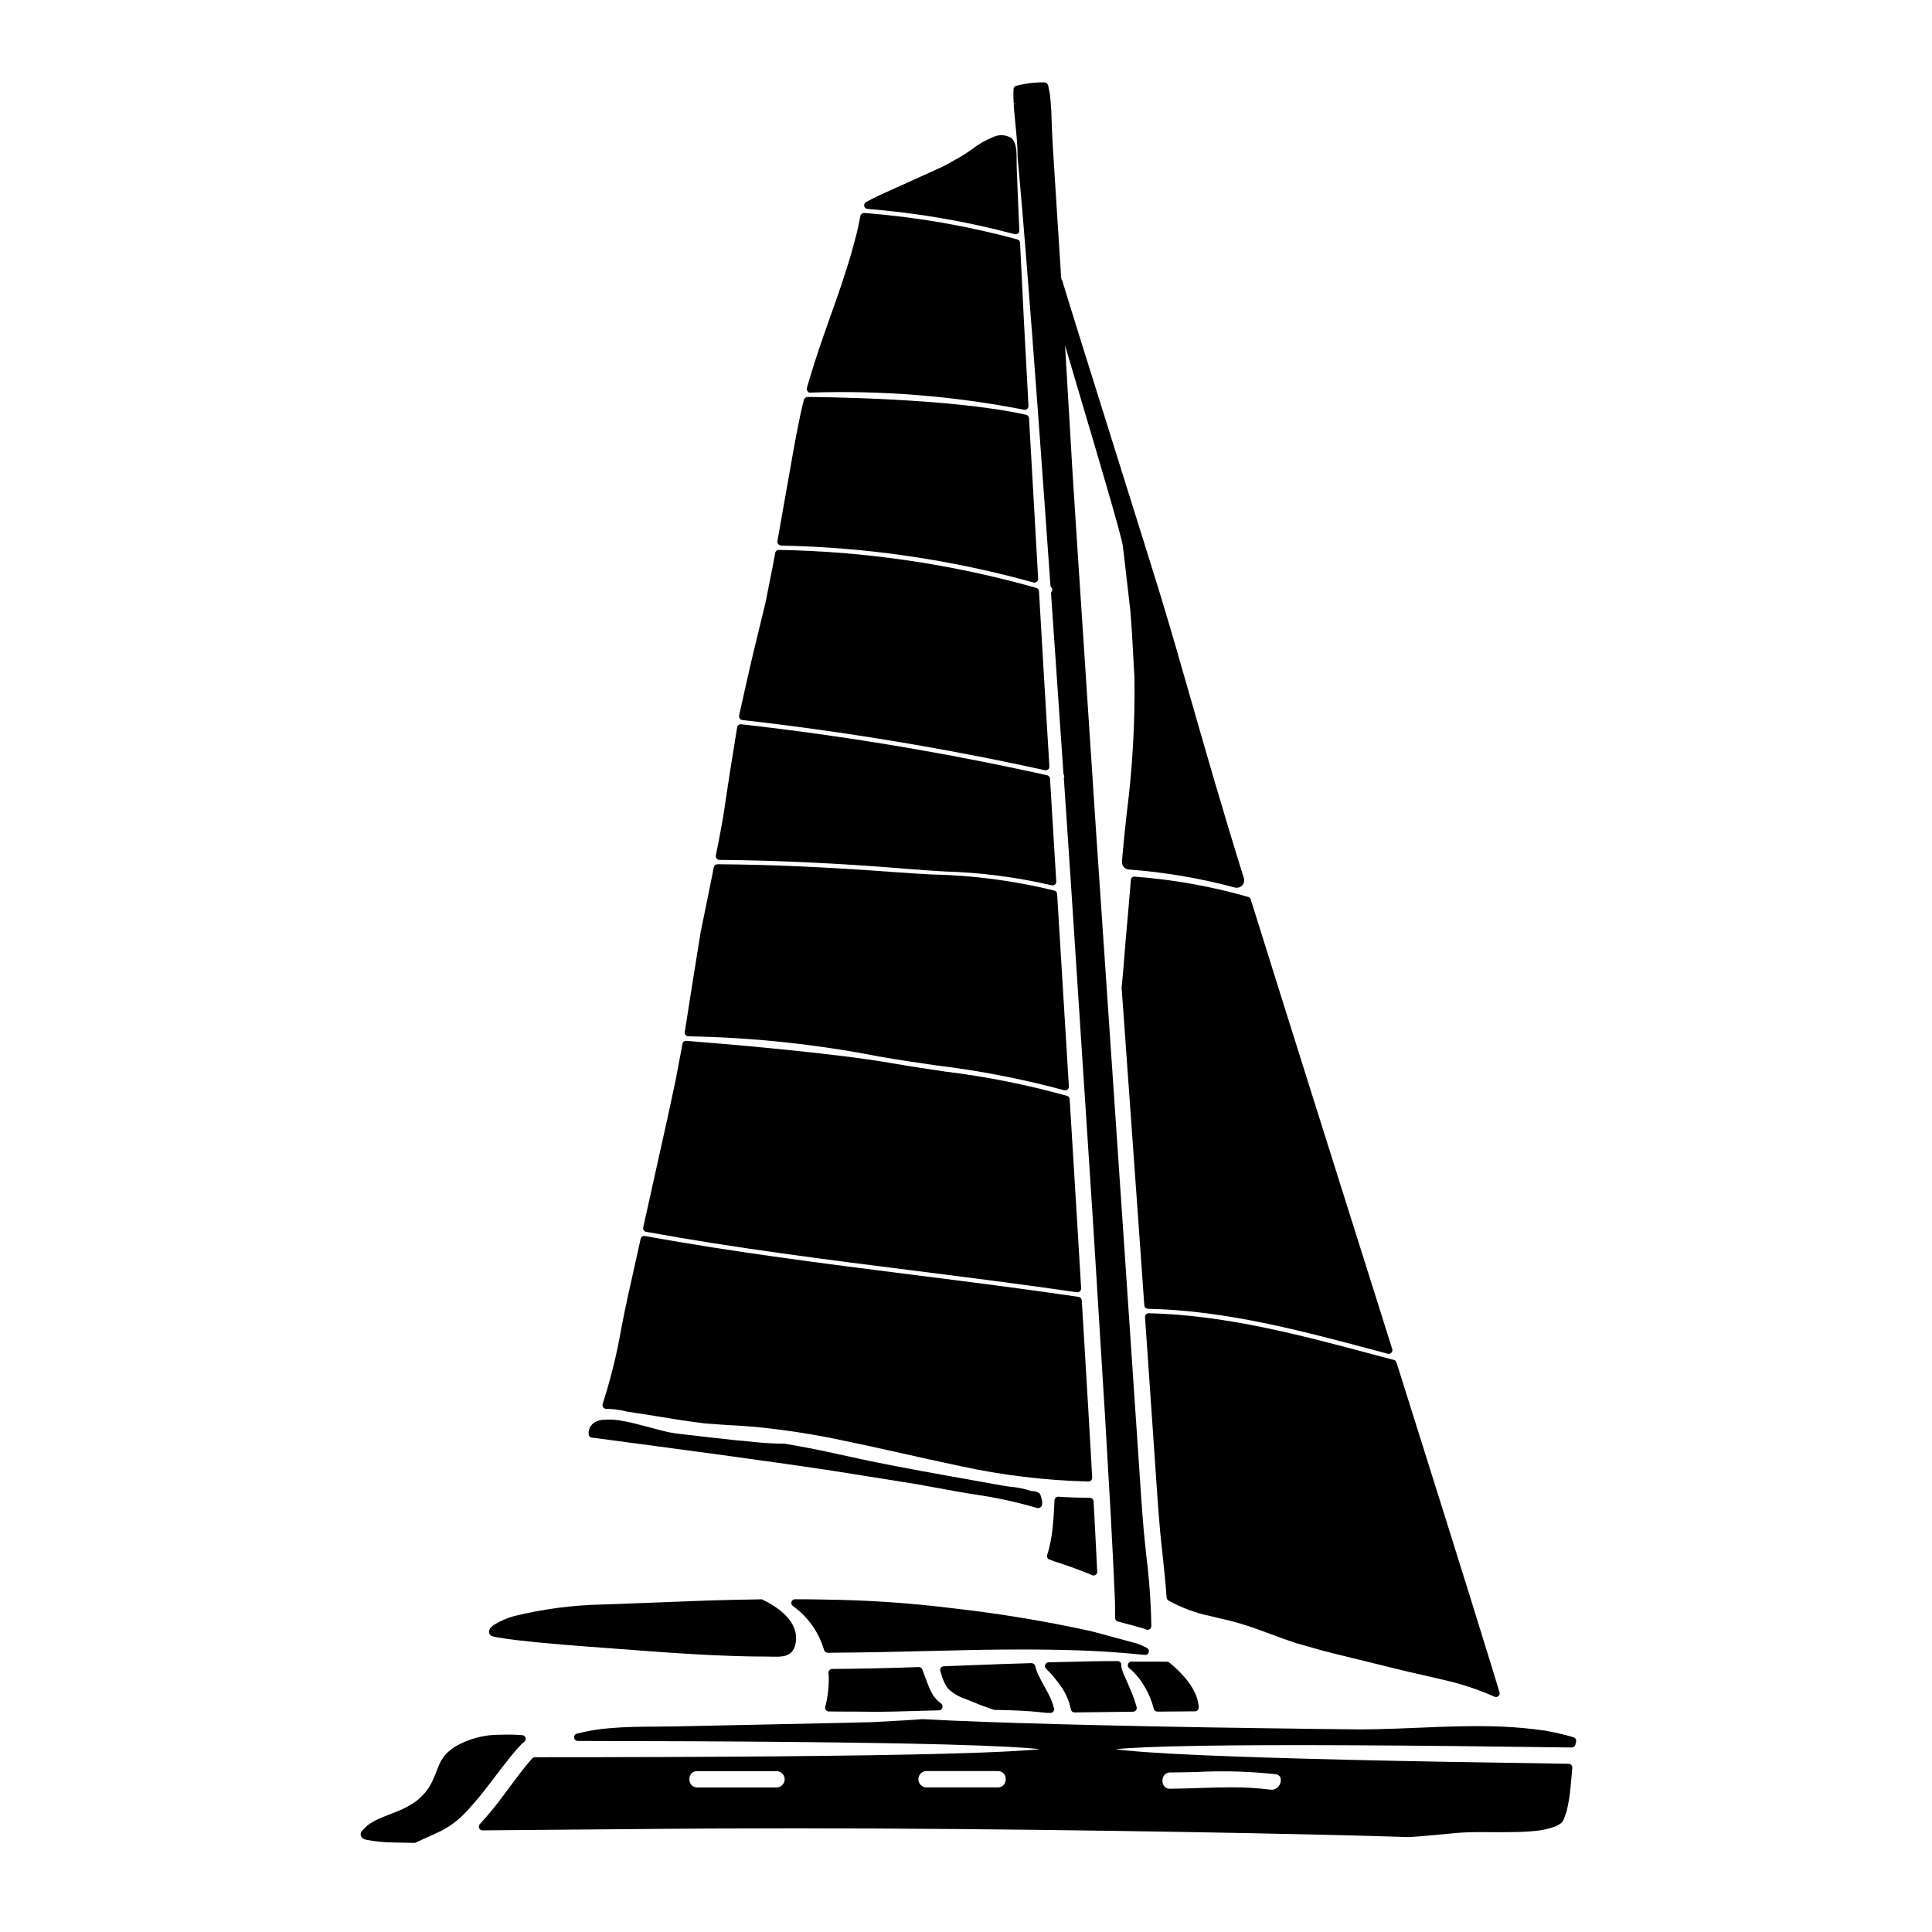
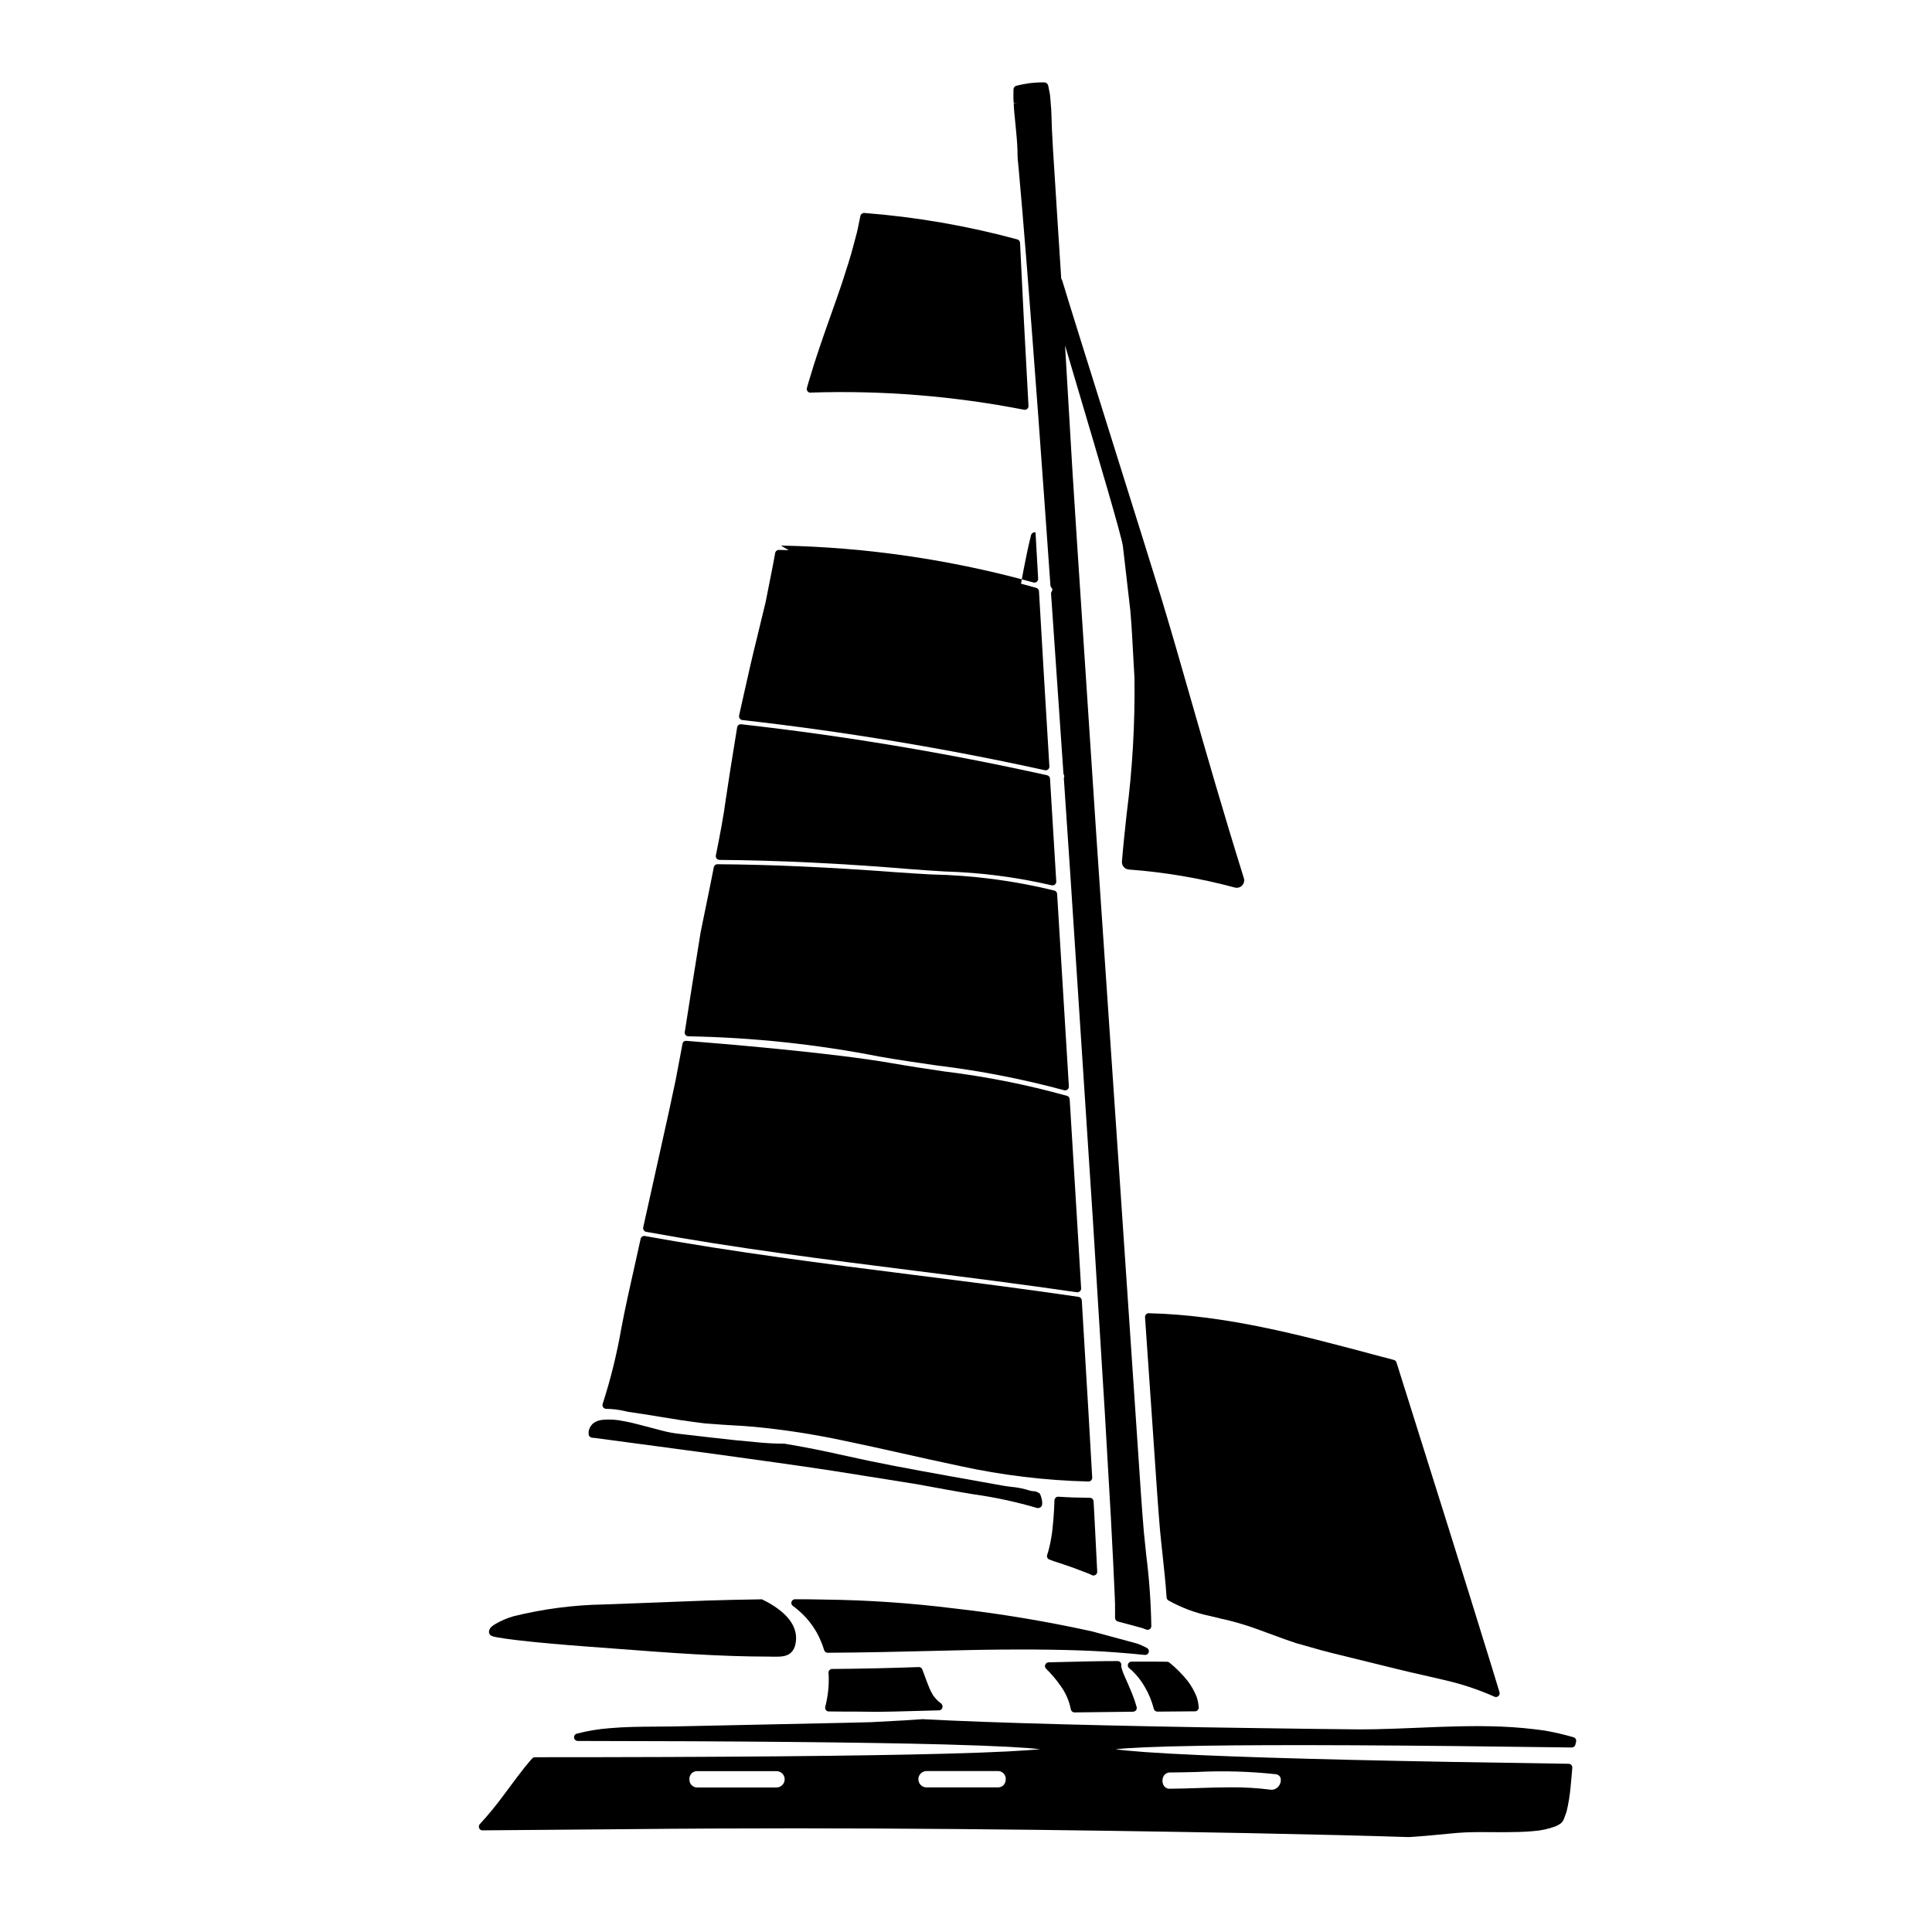
<svg xmlns="http://www.w3.org/2000/svg" fill="#000000" width="800px" height="800px" version="1.1" viewBox="144 144 512 512">
  <g>
-     <path d="m443.69 377.22-0.172 2.09c-0.25 2.992-0.488 5.84-0.727 8.488-0.359 3.625-0.609 6.965-0.844 9.953l-0.078 1.066c-0.207 2.519-0.418 4.75-0.629 6.867l4.832 67.52c0.383 5.512 0.777 11.086 1.18 16.723v0.004c0.035 0.508 0.453 0.902 0.961 0.91 20.504 0.434 40.57 5.785 59.973 10.961l3.598 0.957v0.004c0.082 0.02 0.168 0.027 0.25 0.031 0.309-0.004 0.594-0.152 0.773-0.395 0.184-0.246 0.242-0.562 0.156-0.855-0.094-0.352-0.211-0.695-0.367-1.18-6.547-20.793-12.668-40.211-18.367-58.254l-10.332-32.824c-2.945-9.398-5.762-18.383-8.441-26.953h0.004c-0.102-0.312-0.355-0.555-0.676-0.641-9.805-2.801-19.871-4.602-30.039-5.371-0.262-0.051-0.535 0.023-0.738 0.199-0.207 0.172-0.32 0.43-0.316 0.699z" />
    <path d="m449.77 596.86c0.109 0.434 0.504 0.742 0.953 0.738 3.242-0.043 6.57-0.062 9.977-0.082 0.273-0.004 0.531-0.117 0.715-0.32 0.184-0.199 0.277-0.465 0.258-0.734-0.062-0.98-0.262-1.949-0.586-2.879-0.594-1.453-1.371-2.828-2.32-4.086-1.438-1.812-3.078-3.461-4.887-4.906-0.176-0.141-0.395-0.219-0.617-0.215-0.93 0-1.941 0-3.07-0.027h-6.324v-0.004c-0.422 0.004-0.797 0.27-0.93 0.668-0.137 0.398-0.004 0.84 0.328 1.098 0.25 0.191 0.48 0.395 0.754 0.637h0.004c1.348 1.289 2.5 2.769 3.41 4.398 1.039 1.785 1.828 3.711 2.336 5.715z" />
    <path d="m412.64 171.32 0.984-0.051-0.98 0.137c0.043 0.867 0.082 1.691 0.164 2.496 0.168 1.629 0.316 3.109 0.438 4.496 0.285 2.852 0.422 5.062 0.422 6.891 0.012 0.68 0.062 1.359 0.152 2.031 0.039 0.395 0.086 0.789 0.117 1.18 1.223 13.352 2.852 33.883 5.273 66.566l0.277 3.848c0.875 12.004 1.848 25.379 2.887 40.219 0.016 0.266 0.141 0.516 0.344 0.688 0.215 0.246 0.227 0.609 0.023 0.867-0.148 0.191-0.219 0.43-0.199 0.668l0.695 10.09c0.812 11.668 1.672 24.176 2.586 37.535l0.004-0.004c0.008 0.176 0.066 0.352 0.168 0.496 0.066 0.152 0.066 0.328 0 0.484-0.051 0.125-0.07 0.258-0.059 0.395 0.57 8.359 1.148 17.031 1.754 26.078l5.961 91.219c1.004 16.172 2.055 33.125 3.148 50.863 0.504 8.871 1.023 17.977 1.574 27.258 0.203 4.078 0.418 8.199 0.637 12.359l0.414 8.965c0.078 1.129 0.078 2.445 0.078 3.801v1.863c0 0.441 0.297 0.832 0.723 0.949l6.523 1.754 0.461 0.176c0.191 0.078 0.395 0.152 0.594 0.223v0.004c0.301 0.105 0.633 0.059 0.891-0.125 0.258-0.18 0.41-0.473 0.418-0.789-0.105-6.266-0.551-12.523-1.336-18.742-0.219-2.055-0.445-4.113-0.637-6.156-0.562-6.656-0.988-13.164-1.402-19.465-0.234-3.625-0.473-7.219-0.73-10.805-0.789-11.531-1.547-22.758-2.273-33.684l-1.535-22.691c-2.43-35.816-4.625-68.176-6.617-97.324l-1.859-28.195c-1.188-17.98-2.285-34.605-3.285-49.879-0.426-6.59-0.836-12.949-1.223-19.07l-1.969-33.406c1.121 3.809 2.41 8.156 3.887 13.133 4.961 16.711 11.125 37.516 11.441 40.074l0.293 2.496c0.539 4.656 1.105 9.516 1.676 14.527 0.352 4.023 0.57 8.129 0.789 12.309 0.102 1.922 0.203 3.859 0.324 5.75l-0.008 0.004c0.152 12.02-0.543 24.031-2.082 35.953-0.465 4.309-0.914 8.469-1.238 12.531-0.043 0.52 0.121 1.035 0.461 1.434 0.336 0.398 0.82 0.645 1.34 0.688 9.5 0.699 18.914 2.301 28.113 4.773 0.168 0.047 0.34 0.07 0.516 0.066 0.625 0.004 1.215-0.293 1.586-0.801 0.371-0.504 0.48-1.152 0.293-1.75-5.598-17.922-10.094-33.613-14.062-47.461-2.805-9.797-5.394-18.836-8.004-27.395-1.504-4.941-6.906-22.188-12.438-39.809-6.07-19.359-12.344-39.359-13.625-43.691h-0.004c-0.062-0.184-0.148-0.352-0.266-0.508-0.301-5.008-0.609-9.797-0.918-14.316l-0.031-0.453c-0.449-7.191-0.863-13.738-1.246-19.719-0.195-3.211-0.336-6.246-0.395-8.762 0-0.973-0.09-1.895-0.16-2.797l-0.094-1.258c-0.031-0.211-0.047-0.434-0.062-0.656v-0.004c-0.02-0.418-0.07-0.832-0.156-1.242l-0.352-1.793v-0.004c-0.051-0.359-0.25-0.68-0.555-0.875-0.203-0.102-0.426-0.152-0.648-0.145h-0.852c-0.285-0.004-0.566 0.008-0.852 0.035-0.223 0-0.461 0.035-0.754 0.051l-0.535 0.047v0.004c-0.363 0.016-0.723 0.059-1.078 0.125l-1.5 0.25c-0.23 0.035-0.461 0.086-0.688 0.148l-0.789 0.18h0.004c-0.109 0.023-0.219 0.051-0.324 0.09-0.398 0.137-0.664 0.512-0.664 0.934l-0.023 1.512c-0.012 0.262-0.012 0.523 0 0.785z" />
    <path d="m424.8 558.23 1.227 0.414c0.816 0.273 1.66 0.551 2.566 0.895l1.613 0.605c0.844 0.316 1.703 0.633 2.602 0.996 0.195 0.109 0.395 0.211 0.586 0.305v-0.004c0.125 0.055 0.258 0.082 0.395 0.086 0.191 0 0.375-0.055 0.535-0.16 0.277-0.18 0.449-0.492 0.449-0.824l-0.023-0.488c-0.137-2.871-0.281-5.715-0.43-8.539l-0.285-5.539c-0.082-1.375-0.164-2.731-0.223-4.109v0.004c-0.023-0.52-0.453-0.934-0.977-0.938-3.102-0.023-5.828-0.117-8.332-0.293v0.004c-0.266-0.031-0.535 0.062-0.727 0.246-0.199 0.18-0.316 0.43-0.328 0.699-0.141 3.938-0.359 6.082-0.598 8.234-0.223 1.785-0.57 3.551-1.039 5.289-0.094 0.355-0.195 0.648-0.297 0.945-0.172 0.496 0.078 1.043 0.57 1.234 0.789 0.316 1.789 0.66 2.715 0.938z" />
    <path d="m561 604.39c-2.496-0.727-5.031-1.316-7.594-1.766-3.766-0.535-7.602-0.891-11.414-1.055-7.547-0.305-15.133 0-22.477 0.316-3.648 0.148-7.281 0.301-10.898 0.375-3.617 0.074-7.195 0.031-10.594-0.023-1.82-0.023-3.621-0.051-5.43-0.059-5.231-0.062-10.332-0.133-15.312-0.207-18.316-0.25-36.113-0.602-52.891-1.047-14.668-0.395-26.996-0.844-35.715-1.316l0.004-0.004c-0.098-0.012-0.191-0.012-0.289 0-1.527 0.105-3.066 0.207-4.648 0.312l-8.926 0.48c-2.156 0.039-4.375 0.102-6.637 0.164l-45.594 0.965c-1.574 0.027-3.148 0.039-4.723 0.047-4.031 0.023-8.191 0.051-12.301 0.418-2.941 0.219-5.856 0.707-8.711 1.449-0.473 0.133-0.777 0.594-0.715 1.078 0.066 0.488 0.48 0.852 0.969 0.855 42.266 0.039 75.848 0.359 97.113 0.922 14.562 0.395 21.824 0.855 25.426 1.242-3.656 0.395-10.969 0.844-25.406 1.223-23.137 0.613-59.629 0.926-108.48 0.926v0.004c-0.281 0-0.551 0.121-0.738 0.332l-0.434 0.496c-0.297 0.336-0.582 0.68-0.871 1.031l-0.586 0.703c-1.387 1.738-2.754 3.586-4.168 5.481l-1.496 2.012c-1.957 2.664-4.059 5.223-6.297 7.66-0.27 0.285-0.344 0.707-0.184 1.07 0.137 0.379 0.508 0.621 0.91 0.59l38.004-0.316c61.367-0.617 117.75 0.18 164.8 1.047 16.898 0.332 31.184 0.684 42.508 1.047h0.312c3.269-0.203 6.766-0.539 10.145-0.867l2.336-0.223c3.125-0.266 6.16-0.23 9.082-0.211 1.457 0 2.918 0.027 4.359 0 2.035 0 4.398-0.059 6.691-0.254l-0.008-0.004c2.106-0.125 4.18-0.562 6.156-1.301 0.422-0.184 0.828-0.406 1.203-0.668 0.078-0.055 0.176-0.125 0.238-0.176l0.004-0.004c0.293-0.273 0.523-0.602 0.684-0.969l0.734-2.027 0.004 0.004c0.527-2.203 0.891-4.438 1.086-6.691 0.125-1.199 0.23-2.441 0.336-3.703l0.105-1.254v-0.004c0.023-0.273-0.066-0.543-0.25-0.746s-0.441-0.32-0.715-0.324c-44.777-0.629-76.562-1.379-97.172-2.277-13.238-0.57-19.734-1.133-22.918-1.574 3.25-0.348 9.84-0.711 22.934-0.926 20.738-0.324 53.707-0.16 97.984 0.461h-0.004c0.457 0 0.852-0.312 0.957-0.754l0.188-0.789 0.004 0.004c0.121-0.516-0.184-1.031-0.691-1.176zm-106.89 9.332c2.391 0 4.766-0.074 7.141-0.133 6.922-0.352 13.863-0.152 20.754 0.586 0.57 0.02 1.078 0.355 1.316 0.871 0.242 0.797 0.066 1.664-0.465 2.305-0.516 0.703-1.379 1.059-2.238 0.922-3.5-0.441-7.027-0.645-10.555-0.613-2.859 0-5.703 0.094-8.496 0.188-2.5 0.082-4.996 0.168-7.477 0.184h-0.027l-0.004 0.004c-0.684 0.043-1.336-0.305-1.684-0.895-0.418-0.762-0.418-1.684 0-2.445 0.348-0.625 1.02-1 1.734-0.973zm-43.578 1.797v0.004c0.008 0.551-0.184 1.082-0.539 1.504-0.414 0.445-1.008 0.684-1.617 0.652h-18.836c-1.195 0-2.164-0.969-2.164-2.164s0.969-2.164 2.164-2.164h18.836c0.586-0.035 1.156 0.184 1.566 0.602 0.414 0.414 0.629 0.988 0.59 1.574zm-83.836 0v0.004c-0.035-0.582 0.18-1.148 0.594-1.562 0.41-0.41 0.977-0.629 1.559-0.594h20.93c1.195 0 2.168 0.969 2.168 2.164s-0.973 2.164-2.168 2.164h-20.922c-0.582 0.031-1.152-0.188-1.562-0.602-0.414-0.414-0.629-0.984-0.59-1.566z" />
    <path d="m363.64 597.55 4.477 0.043c2.121 0 4.207 0 6.238 0.035l2.008 0.027 4.723-0.082c4.137-0.125 8.094-0.23 11.809-0.316 0.414-0.027 0.758-0.324 0.859-0.727 0.105-0.422-0.047-0.867-0.395-1.129-0.445-0.312-0.852-0.672-1.219-1.07-0.297-0.34-0.613-0.711-0.824-0.98l-0.641-1.18h0.004c-0.238-0.457-0.445-0.926-0.617-1.41-0.094-0.234-0.184-0.477-0.273-0.68-0.441-1.219-0.902-2.438-1.367-3.656l0.004-0.004c-0.137-0.402-0.531-0.66-0.957-0.633-7.91 0.285-15.422 0.445-22.945 0.504-0.273 0-0.535 0.117-0.715 0.32-0.188 0.203-0.281 0.473-0.258 0.746l0.031 0.277c0.02 0.129 0.027 0.262 0.027 0.395 0.102 2.801-0.207 5.602-0.914 8.316-0.07 0.289-0.008 0.598 0.176 0.836 0.184 0.238 0.465 0.379 0.766 0.383z" />
    <path d="m427.79 597.02c0.094 0.461 0.5 0.789 0.969 0.789l15.523-0.188v-0.004c0.305-0.004 0.59-0.148 0.773-0.391 0.184-0.242 0.246-0.559 0.164-0.852-0.336-1.227-0.746-2.43-1.227-3.606-0.789-1.922-1.453-3.418-1.969-4.555-0.375-0.816-0.672-1.668-0.879-2.543-0.004-0.094-0.004-0.191 0-0.289 0.059-0.285-0.016-0.586-0.203-0.812-0.184-0.23-0.461-0.363-0.758-0.367h-0.738c-4.035 0-8.77 0.117-14.254 0.254l-3.301 0.078v0.004c-0.395 0.012-0.746 0.254-0.895 0.621-0.145 0.367-0.055 0.789 0.23 1.066 1.395 1.367 2.664 2.863 3.785 4.465 1.383 1.879 2.332 4.039 2.777 6.328z" />
    <path d="m448.45 492.02c-0.273-0.008-0.543 0.102-0.734 0.301-0.191 0.203-0.289 0.473-0.27 0.75 0.586 8.621 1.195 17.422 1.824 26.406 0.246 3.453 0.484 6.953 0.719 10.484 0.434 6.43 0.879 13.078 1.434 19.629 0.195 2.082 0.43 4.184 0.656 6.297 0.395 3.719 0.824 7.562 1.082 11.445l0.004 0.004c0.016 0.32 0.188 0.613 0.457 0.785 3.477 1.953 7.234 3.356 11.141 4.156 0.879 0.219 1.754 0.43 2.641 0.641 3.254 0.699 6.453 1.621 9.582 2.758 1.488 0.527 2.891 1.047 4.246 1.551 2.098 0.789 4.094 1.52 6.176 2.195 1.273 0.348 2.516 0.703 3.727 1.055 2.027 0.586 3.981 1.148 5.902 1.609l2.269 0.555c5.297 1.309 10.078 2.481 14.387 3.543 2.602 0.652 5.082 1.207 7.402 1.73 1.93 0.438 3.75 0.848 5.449 1.262l0.004 0.004c4.625 1.031 9.137 2.523 13.469 4.449 0.133 0.062 0.281 0.098 0.426 0.098 0.312 0 0.605-0.148 0.793-0.398 0.184-0.25 0.242-0.574 0.148-0.871-0.625-2.074-1.25-4.148-1.887-6.199l-6.062-19.566c-2-6.422-3.977-12.742-5.926-18.953l-13.422-42.688c-0.098-0.32-0.359-0.566-0.684-0.652l-5.953-1.574c-19.047-5.082-38.742-10.332-59-10.805z" />
-     <path d="m373.92 199.37c13.164 1.055 26.207 3.293 38.969 6.691 0.086 0.02 0.172 0.031 0.262 0.031 0.223 0 0.438-0.074 0.613-0.211 0.246-0.199 0.383-0.5 0.371-0.816-0.293-6.441-0.523-11.941-0.691-16.531-0.023-0.641-0.023-1.281-0.027-1.906 0-2.594 0-5.039-1.621-6.195l-0.004 0.004c-1.445-0.781-3.184-0.812-4.66-0.082-2.004 0.809-3.887 1.891-5.59 3.219-1.004 0.734-2.043 1.418-3.113 2.043-1.074 0.59-2.207 1.219-3.375 1.887-1.102 0.613-2.195 1.105-3.332 1.617l-14.82 6.691c-0.895 0.43-1.785 0.871-2.664 1.348l-0.789 0.434v-0.004c-0.352 0.227-0.523 0.652-0.422 1.062 0.113 0.406 0.473 0.695 0.895 0.719z" />
-     <path d="m399.92 594.26 0.461 0.199h0.023l0.98 0.395c1.445 0.598 2.812 1.18 4.019 1.555 0.523 0.199 1.023 0.395 1.508 0.547l0.359 0.129c0.102 0.035 0.211 0.055 0.316 0.055 4.965 0.066 8.98 0.27 12.254 0.621l1.527 0.172h1.008v0.004c0.301 0 0.586-0.141 0.773-0.375 0.184-0.238 0.254-0.547 0.184-0.84-0.359-1.41-0.895-2.769-1.602-4.039-0.355-0.668-0.699-1.305-1.031-1.906-0.629-1.137-1.18-2.152-1.594-3.062-0.336-0.695-0.59-1.426-0.75-2.18-0.121-0.457-0.527-0.777-1-0.789l-7.973 0.25c-2.961 0.105-6.086 0.223-9.367 0.355l-5.902 0.23h-0.004c-0.316 0.004-0.609 0.164-0.785 0.426-0.176 0.258-0.223 0.582-0.125 0.879l0.117 0.336h0.004c0.352 1.496 0.973 2.918 1.832 4.195 1.348 1.305 2.981 2.277 4.766 2.844z" />
    <path d="m362.46 567.9c-2.621-0.059-5.203-0.082-7.766-0.082v-0.004c-0.43 0.004-0.809 0.281-0.938 0.691-0.129 0.41 0.023 0.855 0.375 1.102 0.422 0.289 0.828 0.605 1.215 0.938 2.273 1.883 4.137 4.203 5.488 6.828 0.637 1.266 1.164 2.582 1.574 3.938 0.129 0.41 0.508 0.688 0.938 0.688 10.211-0.059 19.504-0.289 27.703-0.488 6.629-0.164 12.68-0.312 18.211-0.352 12.547-0.105 22.773 0.145 30.344 0.727 2.941 0.23 5.512 0.438 7.777 0.688h0.105v0.004c0.445 0 0.836-0.297 0.953-0.73 0.113-0.43-0.074-0.887-0.465-1.109-0.152-0.09-0.312-0.176-0.477-0.25-0.609-0.309-1.234-0.582-1.871-0.824-0.035 0-0.25-0.102-0.293-0.109l-11.875-3.207c-12.227-2.699-24.586-4.754-37.027-6.152-11.273-1.398-22.613-2.168-33.973-2.293z" />
    <path d="m315.24 470.45c23.73 4.328 48.02 7.387 71.547 10.355 13.973 1.762 28.426 3.59 42.594 5.656h0.004c0.047 0.004 0.094 0.004 0.141 0 0.27 0 0.527-0.113 0.715-0.309 0.188-0.199 0.285-0.465 0.27-0.734l-0.355-5.984c-0.227-3.894-0.457-7.75-0.691-11.531l-1.988-32.605c-0.027-0.406-0.301-0.754-0.691-0.879-10.602-2.961-21.41-5.113-32.336-6.445-4.59-0.676-9.332-1.379-13.887-2.18-15.773-2.789-45.816-5.262-54.648-5.957-0.504-0.066-0.973 0.281-1.047 0.789l-0.789 4.191c-0.355 1.855-0.715 3.719-1.059 5.582-1.18 5.711-2.473 11.473-3.781 17.344-0.789 3.481-1.566 7-2.344 10.559l-2.438 10.969c-0.055 0.262-0.004 0.535 0.145 0.758 0.148 0.223 0.379 0.375 0.645 0.422z" />
    <path d="m304.66 517.36c1.684 0.012 3.363 0.219 5.004 0.609l0.395 0.09c0.168 0.043 0.336 0.082 0.516 0.117h0.059c2.445 0.332 5.172 0.789 8.199 1.277 1.754 0.289 3.609 0.59 5.559 0.898 0.852 0.141 1.711 0.254 2.586 0.367l1.621 0.219-0.004 0.004c1.504 0.227 3.016 0.375 4.531 0.445 1.504 0.137 3.148 0.23 4.91 0.332 1.758 0.098 3.543 0.203 5.391 0.363v-0.004c8.312 0.781 16.57 2.062 24.727 3.832 4.594 0.938 9.414 2.019 14.473 3.148s10.258 2.309 15.773 3.457c11.195 2.449 22.602 3.824 34.059 4.102 0.27 0 0.527-0.109 0.715-0.309 0.188-0.195 0.285-0.461 0.27-0.734l-0.965-16.848c-0.551-9.277-1.094-18.312-1.621-27.16l-0.176-2.969v0.004c-0.031-0.465-0.383-0.848-0.844-0.918-14.543-2.137-29.375-4.012-43.719-5.82-23.41-2.957-47.625-6.016-71.215-10.305h0.004c-0.52-0.102-1.027 0.234-1.137 0.754l-0.078 0.355c-1.105 4.953-2.223 9.98-3.352 15.09-0.59 2.641-1.117 5.336-1.648 8.078l-0.004-0.004c-1.176 6.848-2.84 13.605-4.977 20.215-0.102 0.301-0.055 0.637 0.129 0.895 0.188 0.266 0.496 0.422 0.82 0.418z" />
    <path d="m300.16 524.59c0.23 0.254 0.547 0.418 0.891 0.449h0.32c9.316 1.254 19.797 2.656 31.594 4.227 3.019 0.43 6.125 0.855 9.32 1.297 9.496 1.312 19.316 2.664 30.102 4.438l11.152 1.777c1.18 0.195 2.391 0.395 3.602 0.578l8.031 1.469c2.246 0.426 4.539 0.789 6.84 1.18h0.004c5.672 0.797 11.277 2.004 16.777 3.613 0.094 0.027 0.188 0.039 0.285 0.039 0.355 0 0.695-0.164 0.914-0.449 0.578-0.832-0.191-3.062-0.457-3.402-0.527-0.43-1.195-0.656-1.875-0.641-0.195-0.012-0.391-0.043-0.578-0.086-1.672-0.555-3.402-0.91-5.156-1.059-0.746-0.094-1.484-0.184-2.164-0.309l-14.02-2.512c-10.57-1.891-19.441-3.543-28.371-5.559-5.117-1.16-10.117-2.156-15.516-3.059l-0.004 0.004c-2.496 0-4.992-0.133-7.477-0.395-3.609-0.312-7.676-0.734-12.082-1.25l-8.254-0.953c-1.57-0.172-3.121-0.461-4.644-0.871l-1.328-0.352c-1.18-0.312-2.398-0.629-3.625-0.945-1.551-0.422-3.394-0.898-5.297-1.23-1.797-0.387-3.644-0.496-5.477-0.32-0.812 0.082-1.594 0.352-2.281 0.789-0.617 0.457-1.066 1.102-1.285 1.84-0.109 0.332-0.148 0.684-0.109 1.035-0.012 0.23 0.047 0.461 0.168 0.656z" />
-     <path d="m275.04 615.03c1.453-1.914 2.922-3.852 4.477-5.758l0.246-0.301c0.449-0.531 0.891-1.051 1.332-1.547l1.215-1.328c0.031-0.023 0.191-0.129 0.227-0.16l0.441-0.375v0.004c0.305-0.262 0.418-0.68 0.293-1.059-0.125-0.375-0.465-0.645-0.863-0.672-1.98-0.152-3.969-0.188-5.953-0.109-4.18-0.031-8.293 1.066-11.902 3.18-0.613 0.398-1.195 0.844-1.738 1.332l-0.551 0.496c-0.211 0.273-0.426 0.523-0.742 0.891l-0.66 1.043-0.004-0.004c-0.449 0.895-0.844 1.816-1.18 2.758-0.336 0.844-0.695 1.754-1.137 2.684-0.484 1.012-1.082 1.969-1.785 2.844-0.723 0.828-1.512 1.594-2.359 2.293-1.609 1.168-3.367 2.121-5.227 2.828-0.727 0.301-1.434 0.574-2.106 0.84-0.93 0.363-1.793 0.699-2.602 1.062l-0.266 0.121c-0.551 0.227-1.078 0.504-1.574 0.832-0.648 0.34-1.234 0.785-1.738 1.312l-0.492 0.492c-0.52 0.512-0.625 0.617-0.73 0.965h-0.004c-0.031 0.086-0.059 0.172-0.078 0.262-0.062 0.512 0.18 1.012 0.621 1.273 0.246 0.145 0.512 0.25 0.789 0.316 2.438 0.473 4.918 0.719 7.402 0.734l5.117 0.105h0.273c0.133 0 0.27-0.031 0.391-0.09l6.481-2.969v0.004c2.641-1.32 5.016-3.121 7-5.305 2.129-2.293 4.137-4.695 6.016-7.199z" />
    <path d="m358.8 248.04c18.961-0.625 37.934 0.898 56.551 4.539 0.074 0.016 0.148 0.023 0.223 0.023 0.27 0.004 0.527-0.109 0.715-0.305 0.188-0.195 0.285-0.461 0.27-0.73-0.879-15.844-1.633-30.387-2.238-43.23l-0.004 0.004c-0.02-0.426-0.309-0.789-0.719-0.902-13.266-3.598-26.84-5.941-40.543-7.004-0.492-0.023-0.93 0.309-1.043 0.789l-0.492 2.387c-0.246 1.395-0.621 2.754-1.016 4.211l-0.266 0.988c-0.824 3.223-1.898 6.504-3.031 9.977l-0.395 1.18c-0.816 2.406-1.688 4.867-2.586 7.398-2.016 5.688-4.102 11.566-5.965 17.953-0.148 0.492-0.301 1.027-0.43 1.523h0.008c-0.078 0.297-0.012 0.609 0.172 0.852 0.188 0.238 0.477 0.383 0.781 0.383z" />
    <path d="m274.59 577.67h0.027l1.074 0.234c1.551 0.277 3.148 0.48 4.723 0.68l0.293 0.039c6.691 0.789 12.898 1.273 18.691 1.719 2.934 0.211 5.863 0.434 8.793 0.656 13.012 0.996 26.465 2.019 39.719 2.019l1.031 0.023h0.938c2.168 0 4.5-0.395 5.012-3.805 0.547-3.688-1.598-7.055-6.394-10.012-0.836-0.492-1.629-0.922-2.363-1.281-0.148-0.07-0.25-0.168-0.457-0.105-4.797 0.062-9.492 0.184-14.07 0.316l-27.648 1.047v-0.004c-8.074 0.145-16.105 1.199-23.945 3.148-1.691 0.492-3.316 1.195-4.836 2.094l-0.332 0.223v0.004c-0.262 0.145-0.504 0.336-0.707 0.559-0.23 0.227-0.398 0.508-0.484 0.816-0.121 0.336-0.086 0.711 0.098 1.016 0.184 0.305 0.496 0.512 0.852 0.559z" />
    <path d="m326.39 418.63c17.016 0.305 33.969 2.102 50.668 5.375 4.996 0.879 10.215 1.641 15.258 2.363 11.367 1.375 22.625 3.566 33.68 6.551 0.094 0.027 0.188 0.039 0.281 0.039 0.223 0 0.438-0.074 0.613-0.211 0.25-0.199 0.391-0.508 0.371-0.832l-3.113-51.02v0.004c-0.023-0.418-0.309-0.773-0.711-0.887-10.699-2.625-21.656-4.059-32.668-4.277-3.148-0.176-6.297-0.359-9.402-0.594-18.086-1.348-33.102-2.019-47.23-2.113l-0.004-0.004c-0.469 0-0.871 0.332-0.965 0.789-0.359 1.719-0.691 3.445-1.027 5.168l-2.477 12.121c-0.418 2.691-0.855 5.414-1.309 8.164l-0.723 4.477c-0.668 4.309-1.359 8.684-2.074 13.18 0 0.109-0.039 0.223-0.094 0.523v-0.004c-0.059 0.289 0.016 0.59 0.199 0.82 0.188 0.23 0.469 0.363 0.762 0.363z" />
-     <path d="m350.95 288.58c22.625 0.441 45.105 3.727 66.91 9.777 0.09 0.023 0.18 0.039 0.273 0.039 0.27 0 0.531-0.113 0.715-0.309 0.188-0.199 0.285-0.465 0.27-0.734l-0.695-12.285c-0.629-10.789-1.195-20.723-1.699-29.809 0.004-0.172-0.008-0.348-0.031-0.52-0.059-0.398-0.359-0.719-0.754-0.809-20.074-4.559-57.117-4.723-57.723-4.723h0.004c-0.516-0.07-1.012 0.23-1.184 0.723-1.469 5.902-2.574 12.281-3.75 19.023-0.426 2.449-0.863 4.949-1.328 7.477-0.605 3.543-1.254 7.215-1.926 10.957l0.004 0.004c-0.051 0.281 0.023 0.57 0.203 0.793 0.184 0.223 0.449 0.355 0.738 0.363z" />
+     <path d="m350.95 288.58c22.625 0.441 45.105 3.727 66.91 9.777 0.09 0.023 0.18 0.039 0.273 0.039 0.27 0 0.531-0.113 0.715-0.309 0.188-0.199 0.285-0.465 0.27-0.734l-0.695-12.285h0.004c-0.516-0.07-1.012 0.23-1.184 0.723-1.469 5.902-2.574 12.281-3.75 19.023-0.426 2.449-0.863 4.949-1.328 7.477-0.605 3.543-1.254 7.215-1.926 10.957l0.004 0.004c-0.051 0.281 0.023 0.57 0.203 0.793 0.184 0.223 0.449 0.355 0.738 0.363z" />
    <path d="m340.72 334.82c26.938 3.043 53.695 7.477 80.172 13.293 0.074 0.016 0.148 0.023 0.219 0.023 0.234 0.004 0.461-0.078 0.637-0.23 0.238-0.199 0.367-0.5 0.348-0.812-1.027-16.824-1.945-32.293-2.754-46.414-0.023-0.414-0.309-0.77-0.707-0.883-22.219-6.277-45.148-9.66-68.23-10.066-0.473 0-0.875 0.328-0.973 0.789l-0.223 1.234c-0.145 0.789-0.293 1.609-0.457 2.441l-1.855 9.375c-0.5 2.039-1.004 4.109-1.504 6.207l-0.84 3.477c-1.18 4.723-2.199 9.254-3.277 14.066-0.445 2-0.898 4.023-1.391 6.227 0 0.055-0.027 0.23-0.027 0.289-0.004 0.5 0.367 0.926 0.863 0.984z" />
    <path d="m334.7 371.88c15.879 0.137 32.414 0.941 50.547 2.449 3.008 0.242 6.035 0.434 9.055 0.617 9.555 0.273 19.062 1.5 28.379 3.66 0.082 0.023 0.168 0.035 0.254 0.035 0.227 0 0.445-0.078 0.621-0.219 0.246-0.203 0.379-0.508 0.363-0.824-0.566-9.445-1.117-18.531-1.656-27.25v0.004c-0.031-0.434-0.336-0.801-0.762-0.898-26.762-5.945-53.82-10.457-81.062-13.516-0.523-0.066-1.008 0.297-1.09 0.82l-0.59 3.656c-0.789 4.856-1.594 9.84-2.363 15.039-0.641 4.902-1.637 10.012-2.688 15.25-0.059 0.289 0.016 0.586 0.203 0.812 0.191 0.242 0.484 0.375 0.789 0.363z" />
  </g>
</svg>